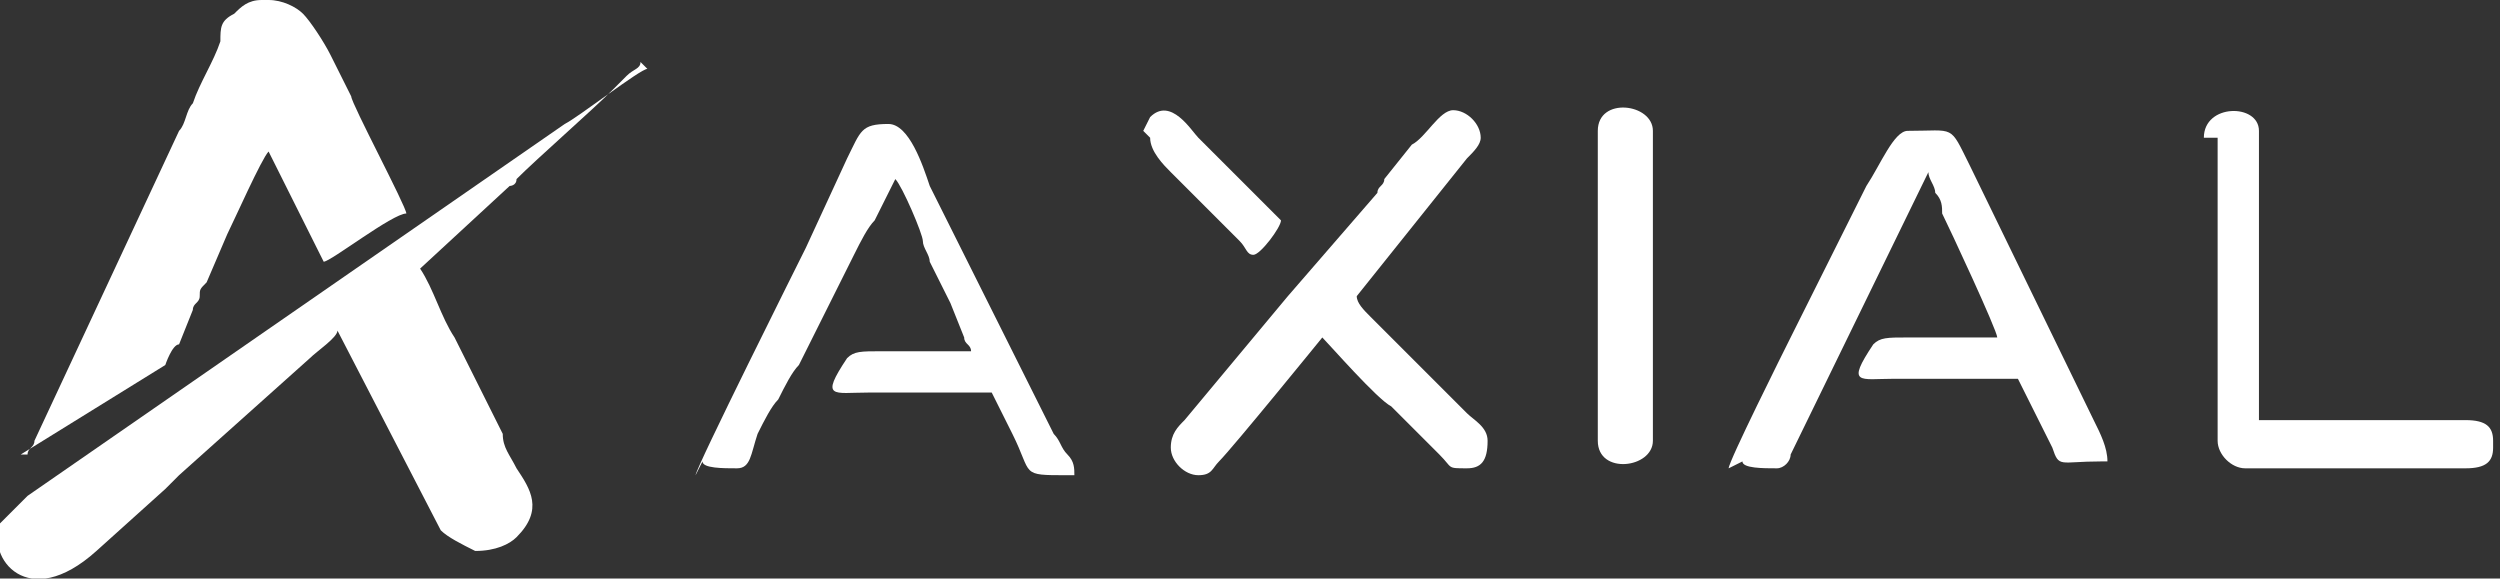
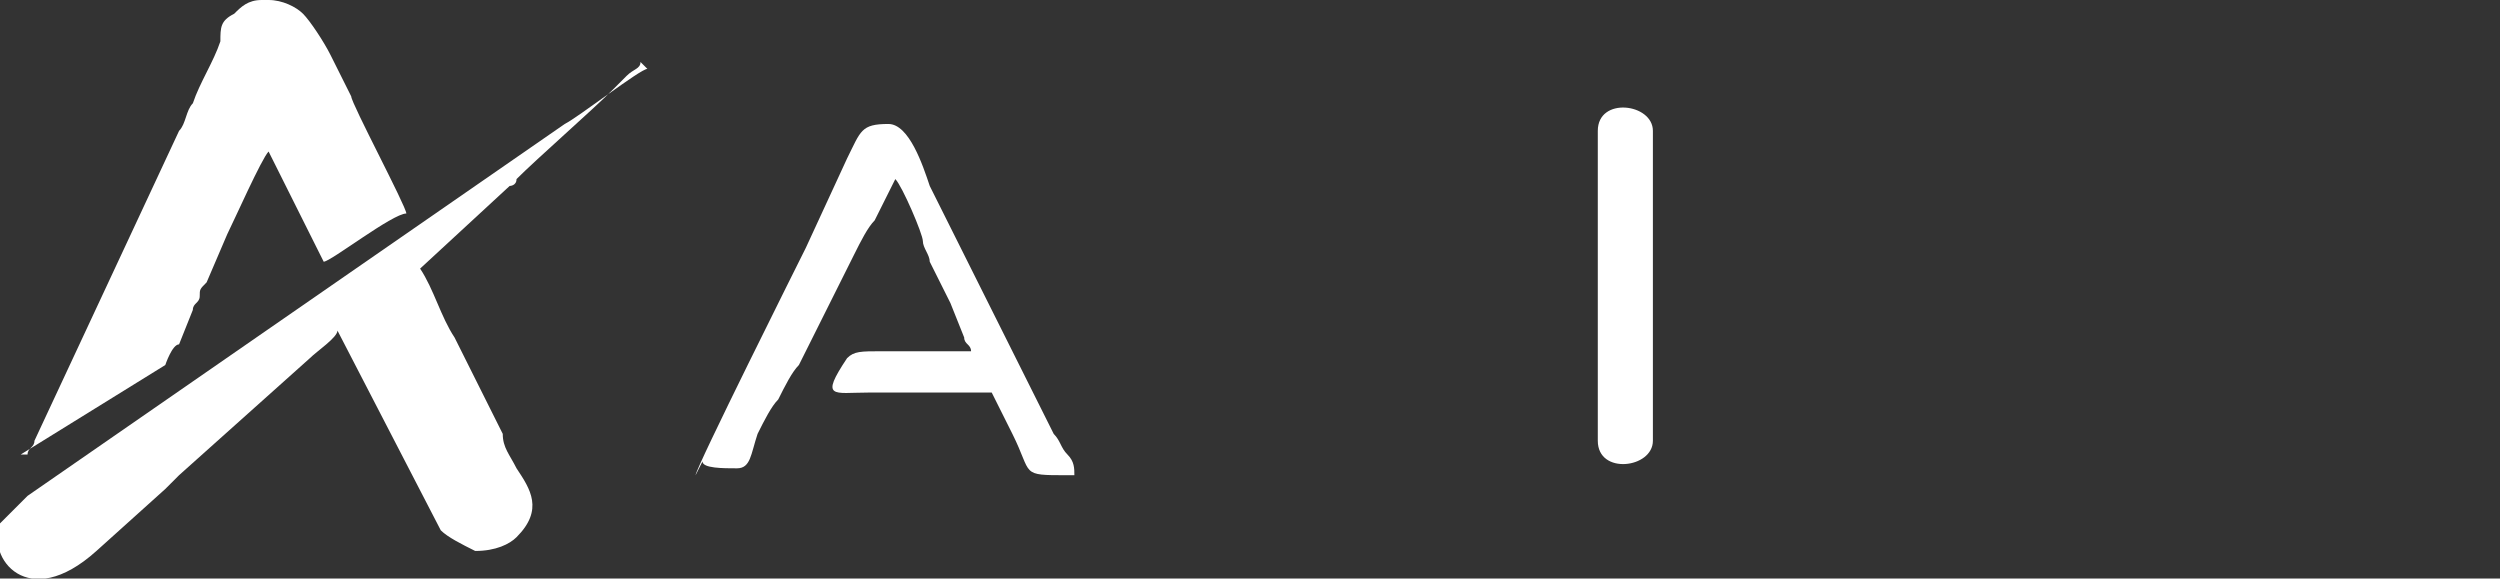
<svg xmlns="http://www.w3.org/2000/svg" xml:space="preserve" width="363px" height="84px" version="1.1" style="shape-rendering:geometricPrecision; text-rendering:geometricPrecision; image-rendering:optimizeQuality; fill-rule:evenodd; clip-rule:evenodd" viewBox="0 0 363 84">
  <rect x="0" y="0" width="363" height="84" fill="#333333" stroke="none" />
  <defs>
    <style type="text/css">
   
    .fil0 {fill:white}
   
  </style>
  </defs>
  <g id="Layer_x0020_1">
    <g id="_2068679726160">
      <path class="fil0" d="M94 10c-1,0 -10,7 -12,8l-78 54c-1,1 -3,3 -4,4 -2,5 4,13 14,4l10 -9c1,-1 1,-1 2,-2l19 -17c1,-1 4,-3 4,-4l15 29c1,1 3,2 5,3 3,0 5,-1 6,-2 4,-4 2,-7 0,-10 -1,-2 -2,-3 -2,-5l-7 -14c-2,-3 -3,-7 -5,-10l13 -12c0,0 1,0 1,-1 3,-3 11,-10 14,-13 1,-1 1,-1 2,-2 1,-1 2,-1 2,-2z" />
      <path class="fil0" d="M3 66l21 -13c0,0 1,-3 2,-3l2 -5c0,-1 1,-1 1,-2 0,-1 0,-1 1,-2l3 -7c1,-2 5,-11 6,-12l8 16c1,0 10,-7 12,-7 0,-1 -8,-16 -8,-17l-3 -6c-1,-2 -3,-5 -4,-6 -1,-1 -3,-2 -5,-2l-1 0c-2,0 -3,1 -4,2 -2,1 -2,2 -2,4 -1,3 -3,6 -4,9 -1,1 -1,3 -2,4l-21 45c0,1 -1,1 -1,2z" />
      <path class="fil0" d="M102 67c0,1 3,1 5,1 2,0 2,-2 3,-5 1,-2 2,-4 3,-5 1,-2 2,-4 3,-5l8 -16c1,-2 2,-4 3,-5l3 -6c1,1 4,8 4,9 0,1 1,2 1,3 1,2 2,4 3,6l2 5c0,1 1,1 1,2 -4,0 -9,0 -13,0 -3,0 -4,0 -5,1 -4,6 -2,5 3,5l18 0 3 6c3,6 1,6 8,6 1,0 1,0 1,0 0,-1 0,-2 -1,-3 -1,-1 -1,-2 -2,-3l-18 -36c-1,-3 -3,-9 -6,-9 -4,0 -4,1 -6,5l-6 13c-1,2 -16,32 -16,33z" />
-       <path class="fil0" d="M253 67c0,1 3,1 5,1 1,0 2,-1 2,-2l20 -41c0,1 1,2 1,3 1,1 1,2 1,3 1,2 8,17 8,18 -4,0 -9,0 -13,0 -3,0 -4,0 -5,1 -4,6 -2,5 3,5l18 0 5 10c1,3 1,2 7,2 1,0 1,0 1,0 0,-2 -1,-4 -2,-6l-18 -37c-3,-6 -2,-5 -9,-5 -2,0 -4,5 -6,8l-11 22c-1,2 -9,18 -9,19z" />
-       <path class="fil0" d="M170 65c0,2 2,4 4,4 2,0 2,-1 3,-2 2,-2 15,-18 15,-18 1,1 8,9 10,10 1,1 1,1 1,1 1,1 2,2 4,4 1,1 2,2 2,2 2,2 1,2 4,2 2,0 3,-1 3,-4 0,-2 -2,-3 -3,-4 -1,-1 -1,-1 -1,-1l-13 -13c-1,-1 -2,-2 -2,-3l16 -20c1,-1 2,-2 2,-3 0,-2 -2,-4 -4,-4 -2,0 -4,4 -6,5l-4 5c0,1 -1,1 -1,2l-13 15c-5,6 -10,12 -15,18 -1,1 -2,2 -2,4z" />
-       <path class="fil0" d="M322 20l0 44c0,2 2,4 4,4l32 0c3,0 4,-1 4,-3l0 -1c0,-2 -1,-3 -4,-3l-30 0 0 -42c0,-4 -8,-4 -8,1z" />
      <path class="fil0" d="M232 20l0 44c0,5 8,4 8,0l0 -45c0,-4 -8,-5 -8,0z" />
-       <path class="fil0" d="M167 20c0,2 2,4 3,5 2,2 3,3 4,4l2 2c1,1 1,1 2,2 1,1 1,1 2,2 1,1 1,2 2,2 1,0 4,-4 4,-5 -1,-1 -1,-1 -2,-2l-8 -8c-1,-1 -1,-1 -2,-2 -1,-1 -4,-6 -7,-3 0,0 -1,2 -1,2z" />
      <polygon class="fil0" points="94,10 94,10 94,10 " />
    </g>
  </g>
</svg>